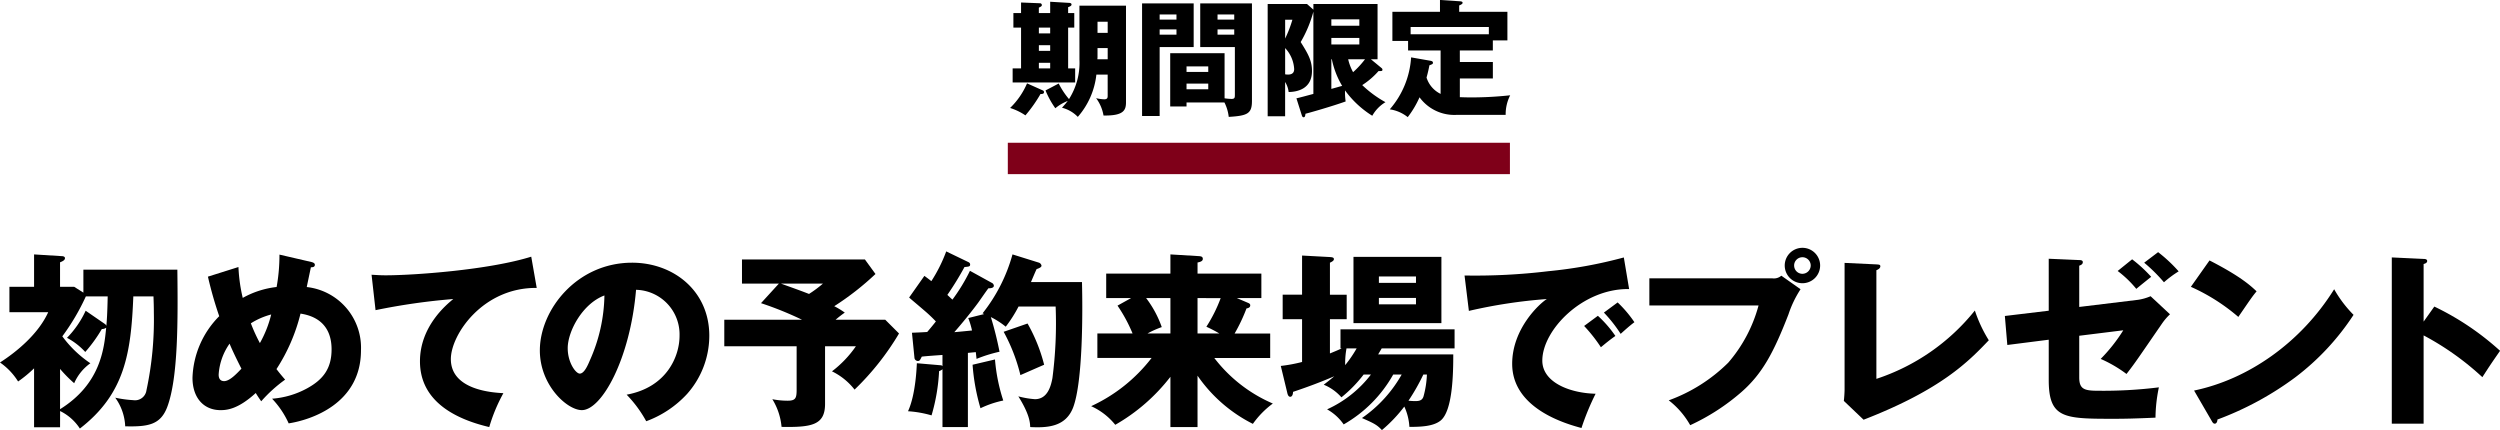
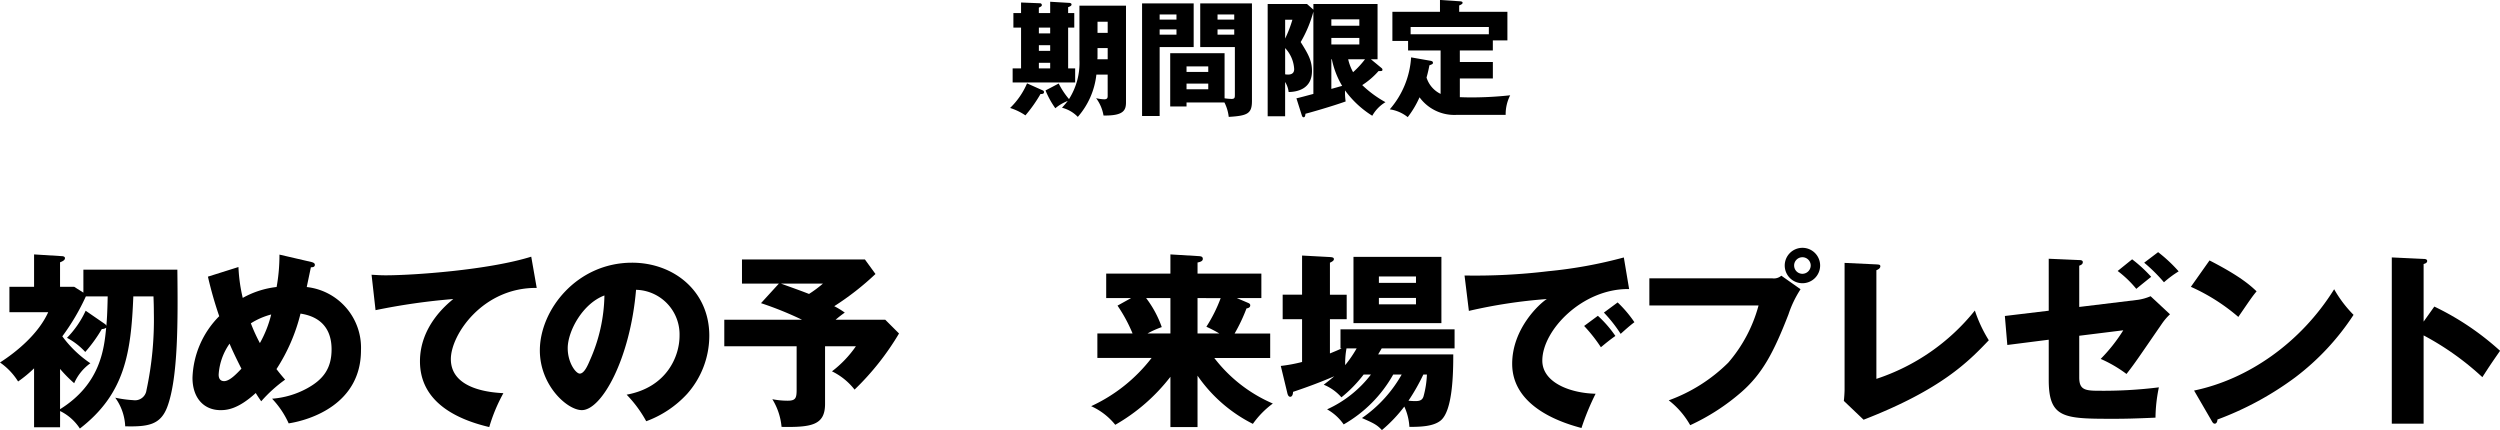
<svg xmlns="http://www.w3.org/2000/svg" id="Group_2637" data-name="Group 2637" width="406.904" height="70" viewBox="0 0 406.904 70">
  <defs>
    <clipPath id="clip-path">
      <rect id="Rectangle_1023" data-name="Rectangle 1023" width="406.904" height="70" fill="none" />
    </clipPath>
  </defs>
  <g id="Group_2636" data-name="Group 2636" transform="translate(0 0)" clip-path="url(#clip-path)">
    <path id="Path_3956" data-name="Path 3956" d="M166.254,14.706a.294.294,0,0,1,.2.286c0,.306-.347.306-.572.306a22.722,22.722,0,0,1-2.452,3.474,9.464,9.464,0,0,0-2.494-1.205,12.245,12.245,0,0,0,2.759-4.006ZM167.46,2.119V.279l3.127.185c.184.019.347.082.347.265,0,.123-.061.266-.552.429v.961h1v2.37h-1V11.13h1.144v2.289H161.35V11.13h1.37V4.489h-1.247V2.119h1.247V.4L165.8.524a.3.3,0,0,1,.306.286c0,.205-.2.287-.491.429v.88Zm-1.84,3.31h1.84v-.94h-1.84Zm0,2.841h1.84V7.35h-1.84Zm0,2.86h1.84v-.918h-1.84Zm6.6-10.218H179.8V16.669c0,1.308-.449,2.186-3.658,2.125a6.565,6.565,0,0,0-1.205-2.821,6.6,6.6,0,0,0,1.308.185c.572,0,.572-.307.572-.614V12.131H174.98a12.5,12.5,0,0,1-3.024,6.887,5.454,5.454,0,0,0-2.575-1.491c.449-.491.654-.736.94-1.1a7.047,7.047,0,0,0-2.023,1.185,14.107,14.107,0,0,1-1.595-2.9l2.146-1.124a12.669,12.669,0,0,0,1.675,2.534,11.023,11.023,0,0,0,1.7-6.438Zm4.6,6.908h-1.655V9.291c0,.123-.02.225-.02.347h1.675Zm-1.655-2.473h1.655V3.529h-1.655Z" transform="translate(3.469 0.006)" />
    <path id="Path_3957" data-name="Path 3957" d="M190.362.54V7.651h-5.538V18.87h-2.861V.54Zm-2.8,1.8h-2.739v.838h2.739Zm-2.738,3.29h2.739V4.769h-2.739ZM189.2,16.663v.653h-2.657V8.652h8.849v7.337a9.067,9.067,0,0,0,1.124.1c.532,0,.552-.2.552-.715V7.651h-5.639V.54h8.419V16.418c0,2.064-.715,2.411-3.78,2.595a6.877,6.877,0,0,0-.7-2.35Zm3.536-5.865H189.2v.9h3.536ZM189.2,14.517h3.536V13.6H189.2Zm7.765-12.18h-2.718v.838h2.718Zm-2.718,3.29h2.718V4.769h-2.718Z" transform="translate(3.922 0.012)" />
    <path id="Path_3958" data-name="Path 3958" d="M220.533,11.082a.327.327,0,0,1,.123.266c0,.163-.143.2-.266.2h-.368a12.557,12.557,0,0,1-2.657,2.288,17.9,17.9,0,0,0,3.781,2.78A5.979,5.979,0,0,0,219,18.827a15.784,15.784,0,0,1-4.435-4.128,10.245,10.245,0,0,0,.1,1.8c-2.351.838-6.029,1.88-6.54,2-.041.389-.1.572-.306.572-.163,0-.224-.142-.286-.306l-.879-2.779c.348-.062,1.84-.47,2.759-.716V1.886a20.011,20.011,0,0,1-2.065,4.945c1.205,1.921,1.839,3.024,1.839,4.7,0,3-2.493,3.413-3.8,3.434a3.957,3.957,0,0,0-.572-1.636v5.579h-2.841V.639h6.4l1.043.92V.639h10.442V9.631h-1.083ZM204.818,3.194V6.259A19.485,19.485,0,0,0,206,3.194Zm0,8.889a2.971,2.971,0,0,0,.47.041c.96,0,1-.633,1-.9a5.418,5.418,0,0,0-1.471-3.413Zm12.077-8.95h-4.557V4.176h4.557ZM212.338,7.22h4.557V6.157h-4.557Zm0,7.234c.839-.225.94-.266,1.758-.49a13.824,13.824,0,0,1-1.676-4.332h-.082Zm2.739-4.823a8.1,8.1,0,0,0,.8,2.105,15.016,15.016,0,0,0,1.942-2.105Z" transform="translate(4.354 0.014)" />
    <path id="Path_3959" data-name="Path 3959" d="M232.833,10.094h5.374v2.677h-5.374v3.044c.511.02,1.1.041,1.9.041a59.229,59.229,0,0,0,6.294-.347,6.822,6.822,0,0,0-.736,3.188H232.3a7,7,0,0,1-6.028-2.861,15.416,15.416,0,0,1-1.921,3.229,6.061,6.061,0,0,0-2.923-1.268A14.218,14.218,0,0,0,224.9,9.338l3.146.552c.185.041.41.082.41.328,0,.2-.124.245-.573.408-.1.511-.2,1.023-.47,2a4.418,4.418,0,0,0,2.289,2.656V8.214h-5.293V6.661h-2.554V1.92H229.6V0l3.126.2c.286.02.552.041.552.245,0,.163-.1.245-.552.449V1.92h7.848V6.579h-2.37V8.214h-5.374Zm4.721-5.7H224.822V5.578h12.732Z" transform="translate(4.773 0)" />
    <path id="Path_3960" data-name="Path 3960" d="M9.776,68.667H5.546V59.074a20.63,20.63,0,0,1-2.6,2.145A10.5,10.5,0,0,0,0,58.125c2.728-1.747,6.252-4.658,7.845-8.183H1.532V45.805H5.546V40.534l4.414.276c.215,0,.612.031.612.338s-.337.489-.8.673v3.984h2.3l1.5.95V43.017H28.867c.092,8.09.154,17.589-1.654,22.37-1.1,2.881-3.1,3.218-6.834,3.127a8.566,8.566,0,0,0-1.624-4.659,19.094,19.094,0,0,0,2.911.4,1.884,1.884,0,0,0,2.175-1.624,54.712,54.712,0,0,0,1.2-12.6c0-1.1-.03-1.778-.06-2.666H21.7c-.368,9.162-1.347,15.843-8.7,21.513a8.035,8.035,0,0,0-3.217-2.85Zm7.232-16.855a.794.794,0,0,1,.306.337c.061-.766.153-1.717.215-4.781H13.974a36.009,36.009,0,0,1-3.831,6.5,18.407,18.407,0,0,0,4.566,4.382A7.822,7.822,0,0,0,12.074,61.5a22.617,22.617,0,0,1-2.3-2.329v6.558c6.588-4.106,7.17-9.806,7.508-13.269a1.082,1.082,0,0,1-.706.215,23.731,23.731,0,0,1-2.7,3.739,10.951,10.951,0,0,0-2.973-2.3A15.59,15.59,0,0,0,13.943,49.7Z" transform="translate(0 0.874)" />
    <path id="Path_3961" data-name="Path 3961" d="M38.148,42.587a26.5,26.5,0,0,0,.7,5.026,14.646,14.646,0,0,1,5.515-1.776,29.309,29.309,0,0,0,.461-5.271l5.179,1.2c.367.092.581.215.581.46,0,.429-.489.4-.644.4-.03.153-.581,2.758-.674,3.218a9.935,9.935,0,0,1,8.826,10.3c0,8.734-8.212,11.339-11.768,11.891a14.386,14.386,0,0,0-2.7-4.015,14.1,14.1,0,0,0,5.7-1.686c2.573-1.41,3.983-3.187,3.983-6.343,0-4.9-3.769-5.609-5.056-5.824A29.465,29.465,0,0,1,44.337,59.2c.337.429.581.766,1.41,1.716a23.1,23.1,0,0,0-3.892,3.524c-.43-.613-.613-.889-.889-1.348-2.881,2.636-4.689,2.789-5.731,2.789-2.7,0-4.566-1.961-4.566-5.271a14.889,14.889,0,0,1,4.352-10.021,62.264,62.264,0,0,1-1.839-6.435ZM36.706,55.06a9.79,9.79,0,0,0-1.778,5.026c0,.215,0,1.073.889,1.073.92,0,2.053-1.226,2.819-2.023C37.5,56.9,36.953,55.673,36.706,55.06m3.463-3.31a27.4,27.4,0,0,0,1.471,3.218,18.257,18.257,0,0,0,1.839-4.657,11.757,11.757,0,0,0-3.31,1.439" transform="translate(0.661 0.874)" />
    <path id="Path_3962" data-name="Path 3962" d="M86.081,45.981c-8.764-.092-13.975,7.6-13.975,11.584,0,5.086,6.927,5.455,8.55,5.547a26.914,26.914,0,0,0-2.3,5.515c-5.363-1.257-11.277-4.107-11.277-10.695,0-5.639,4.229-9.163,5.424-10.143A104.122,104.122,0,0,0,59.849,49.6L59.2,43.836c.675.032,1.318.092,2.3.092,4.505,0,16.732-.858,23.689-3.033Z" transform="translate(1.276 0.882)" />
    <path id="Path_3963" data-name="Path 3963" d="M100.138,63.337c6.649-1.226,8.611-6.375,8.611-9.561a7.261,7.261,0,0,0-7.078-7.509c-.95,11.217-5.578,19.583-8.826,19.583-2.39,0-6.833-4.045-6.833-9.715,0-6.589,6.006-14.28,15.016-14.28,6.711,0,12.565,4.566,12.565,11.891a14.279,14.279,0,0,1-3.616,9.469,16.971,16.971,0,0,1-6.65,4.444,19.881,19.881,0,0,0-3.187-4.321m-9.592-7.57c0,2.361,1.318,4.137,1.961,4.137.736,0,1.318-1.379,1.655-2.176a26.82,26.82,0,0,0,2.36-10.541c-3.555,1.318-5.976,5.823-5.976,8.58" transform="translate(1.854 0.902)" />
    <path id="Path_3964" data-name="Path 3964" d="M141.6,51.152l2.238,2.236a43.3,43.3,0,0,1-7.234,9.133,10.448,10.448,0,0,0-3.677-2.973,17.889,17.889,0,0,0,3.891-4.076H131.8V64.85c0,3.431-2.145,3.831-7.079,3.739a10.373,10.373,0,0,0-1.5-4.505,13,13,0,0,0,2.482.245c1.318,0,1.471-.429,1.471-1.808V55.472H115.4v-4.32h12.656a55.205,55.205,0,0,0-6.681-2.7l2.911-3.186h-6.007V41.345h20.012l1.716,2.36a44.892,44.892,0,0,1-6.712,5.241,13.3,13.3,0,0,1,1.716,1.041,18.658,18.658,0,0,0-1.5,1.166Zm-16.977-5.884c.552.215,2.942,1.042,4.566,1.685a19.486,19.486,0,0,0,2.268-1.685Z" transform="translate(2.487 0.891)" />
-     <path id="Path_3965" data-name="Path 3965" d="M158.307,45.173a.571.571,0,0,1,.337.46c0,.4-.582.429-.889.429-.276.337-1.41,1.991-1.655,2.328-.337.46-1.777,2.39-3.892,4.812.4-.031,2.6-.245,2.881-.276a13.2,13.2,0,0,0-.613-2.023l2.574-.644a.933.933,0,0,0-.245-.123,26.886,26.886,0,0,0,4.873-9.592L166,41.894a.642.642,0,0,1,.4.489c0,.277-.521.46-.8.552-.245.522-.368.828-.919,2.115h8.305c.123,4.781.153,16.18-1.44,20.411-1.2,3.094-4.044,3.339-6.986,3.186-.031-.736-.093-2.053-1.932-5a14.142,14.142,0,0,0,2.7.461c2.053,0,2.6-2.116,2.849-3.432a68.961,68.961,0,0,0,.522-11.646h-6.037a21.669,21.669,0,0,1-2.084,3.279,13.161,13.161,0,0,0-2.422-1.563,56.153,56.153,0,0,1,1.41,5.639,23.086,23.086,0,0,0-3.738,1.165c-.092-.766-.092-.858-.123-1.1l-1.287.123V68.646h-4.137V59.239a1.861,1.861,0,0,1-.552.306,30.728,30.728,0,0,1-1.226,7.2,17.866,17.866,0,0,0-3.831-.675c1.287-2.788,1.41-7.385,1.44-7.814l3.923.337a.313.313,0,0,1,.245.153V56.91c-.8.061-2.727.183-3.37.276a4.884,4.884,0,0,1-.277.521.4.4,0,0,1-.367.184.574.574,0,0,1-.552-.583l-.4-4.014c.766-.031,1.595-.061,2.482-.123.582-.674,1.226-1.471,1.411-1.716a24.341,24.341,0,0,0-1.809-1.716c-1.931-1.655-2.176-1.839-2.544-2.176l2.483-3.524c.673.491.857.644,1.133.858a24.538,24.538,0,0,0,2.421-4.841l3.555,1.715c.214.092.337.215.337.429,0,.306-.184.337-.919.4a49.3,49.3,0,0,1-2.789,4.536c.49.461.582.552.827.766a29.211,29.211,0,0,0,2.85-4.688Zm.521,12.471a28.841,28.841,0,0,0,1.348,6.682,15.926,15.926,0,0,0-3.708,1.257,33.348,33.348,0,0,1-1.287-7.08Zm5.3-5.852a27.053,27.053,0,0,1,2.7,6.711c-1.287.552-3.708,1.625-3.862,1.687a28.763,28.763,0,0,0-2.728-7.049Z" transform="translate(3.118 0.863)" />
    <path id="Path_3966" data-name="Path 3966" d="M191.165,68.636h-4.413V60.453a30.335,30.335,0,0,1-8.978,7.815,10.615,10.615,0,0,0-3.923-3.033,26.3,26.3,0,0,0,9.838-7.846h-8.826V53.406h5.73a24.749,24.749,0,0,0-2.452-4.536l2.207-1.226H176.3V43.661h10.451V40.534l4.6.277c.368.03.674.06.674.46,0,.429-.613.521-.858.581v1.809h10.389v3.983H197.57l1.869.8c.215.092.305.215.305.368,0,.4-.367.46-.612.521a27.572,27.572,0,0,1-1.932,4.076h5.792V57.39h-9.1a23.844,23.844,0,0,0,9.53,7.416,14.412,14.412,0,0,0-3.249,3.309,24.038,24.038,0,0,1-9.009-7.846Zm-4.413-15.23V47.644H182.8a17.2,17.2,0,0,1,2.543,4.72,15.507,15.507,0,0,0-2.328,1.042Zm4.413-5.762v5.762h3.554a21.615,21.615,0,0,0-2.114-1.1,23.945,23.945,0,0,0,2.328-4.658Z" transform="translate(3.747 0.874)" />
    <path id="Path_3967" data-name="Path 3967" d="M217.549,60.083a21.356,21.356,0,0,1-3.616,3.708,7.718,7.718,0,0,0-2.88-2.053c.552-.429,1.01-.766,1.716-1.379-1.9.827-4.229,1.716-6.712,2.544,0,.368-.123.8-.46.8-.306,0-.429-.4-.49-.7l-1.042-4.321a24.908,24.908,0,0,0,3.463-.644V51.074h-3.157V47.088h3.157V40.715l4.535.244c.368.032.645.062.645.337,0,.215-.185.369-.645.583v5.209h2.728v3.985h-2.728V56.65c.737-.306,1.2-.49,1.932-.827h-.215v-3.1h18.57v3.1H220.492l-.582.981h12.228c0,3.1-.092,9.224-2.085,10.788-1.164.919-3.125,1.011-5.056,1.011a9.154,9.154,0,0,0-.827-3.31,23.581,23.581,0,0,1-3.647,3.831c-.8-.858-1.286-1.1-3.248-1.961a21.347,21.347,0,0,0,6.465-7.079h-1.379A21.392,21.392,0,0,1,214.3,68.2a8.059,8.059,0,0,0-2.7-2.451,18.728,18.728,0,0,0,7.14-5.67Zm-2.788-4.26a13.3,13.3,0,0,0-.215,2.728,19.98,19.98,0,0,0,1.868-2.728Zm15.445-4.106H215.895V40.93h14.312Zm-4.137-7.6h-6.037v1.043h6.037Zm-6.037,4.537h6.037V47.609h-6.037Zm7.233,11.43a33.451,33.451,0,0,1-2.421,4.26c.368.03.7.06,1.073.06.613,0,1.165-.06,1.379-.766a15.606,15.606,0,0,0,.552-3.554Z" transform="translate(4.399 0.878)" />
    <path id="Path_3968" data-name="Path 3968" d="M260.129,46.164C252.56,46.041,246,52.844,246,57.809c0,3.554,4.505,5.3,8.673,5.393a41.277,41.277,0,0,0-2.3,5.578c-2.482-.674-11.278-3.126-11.278-10.451,0-5.67,4.382-9.746,5.639-10.541a83.275,83.275,0,0,0-12.687,1.931l-.706-5.762a99.3,99.3,0,0,0,13.638-.7,73.719,73.719,0,0,0,12.288-2.237Zm-5.086,4.352a18.944,18.944,0,0,1,2.85,3.279c-.858.612-1.287.95-2.36,1.839a24.85,24.85,0,0,0-2.728-3.464Zm3.218-2.176a19.528,19.528,0,0,1,2.728,3.217c-.766.583-1.288,1.042-2.238,1.9a22.634,22.634,0,0,0-2.727-3.464Z" transform="translate(5.03 0.884)" />
    <path id="Path_3969" data-name="Path 3969" d="M282.8,44.45a1.839,1.839,0,0,0,1.47-.429l3.126,2.206a17.47,17.47,0,0,0-1.961,4.077c-2.39,6.159-4.229,9.653-7.661,12.656a34.934,34.934,0,0,1-8.337,5.393,13.4,13.4,0,0,0-3.493-4.044,26.644,26.644,0,0,0,9.683-6.129,23.569,23.569,0,0,0,4.934-9.317H262.788V44.45Zm7.783-2.084a2.881,2.881,0,1,1-2.881-2.881,2.877,2.877,0,0,1,2.881,2.881m-4.229,0a1.34,1.34,0,0,0,1.348,1.347,1.36,1.36,0,0,0,1.348-1.347,1.348,1.348,0,0,0-2.7,0" transform="translate(5.664 0.851)" />
    <path id="Path_3970" data-name="Path 3970" d="M299.071,42.129c.4.031.644.031.644.307,0,.367-.429.552-.644.644V60.761A34.236,34.236,0,0,0,315.1,49.638a22.533,22.533,0,0,0,2.268,4.842c-3.249,3.4-7.662,8-20.379,12.932l-3.217-3.065c.06-.429.123-1.41.123-1.839V41.885Z" transform="translate(6.332 0.903)" />
    <path id="Path_3971" data-name="Path 3971" d="M326.569,41.248l4.965.215c.245,0,.582.031.582.337,0,.337-.277.46-.582.581v6.712l9.591-1.164a8.279,8.279,0,0,0,2.024-.582l3.157,2.941a9.323,9.323,0,0,0-1.227,1.41c-3.953,5.731-4.351,6.375-5.852,8.305a20.875,20.875,0,0,0-4.2-2.452,26.8,26.8,0,0,0,3.677-4.658l-7.17.889v6.773c0,1.868.766,2.176,2.973,2.176a73.166,73.166,0,0,0,9.99-.552,25.318,25.318,0,0,0-.552,4.933c-3.431.154-5.118.185-6.65.185-8.182,0-10.725,0-10.725-6.313V54.425l-6.741.858-.4-4.72,7.141-.858Zm13.575.092a22.549,22.549,0,0,1,3.1,2.85c-.461.367-1.839,1.47-2.421,1.961a17.354,17.354,0,0,0-3.034-2.911Zm4.229-1.165a24,24,0,0,1,3.342,3.126,16.915,16.915,0,0,0-2.39,1.778,26.51,26.51,0,0,0-3.219-3.187Z" transform="translate(6.885 0.866)" />
    <path id="Path_3972" data-name="Path 3972" d="M352.1,41.495c5.148,2.636,6.742,4.168,7.661,5.025-.736.89-.95,1.227-2.972,4.169a31.5,31.5,0,0,0-7.723-4.9Zm-2.513,21.176c8.734-1.808,17.345-7.723,22.8-16.488a19.6,19.6,0,0,0,3.157,4.168,40.538,40.538,0,0,1-9.531,10.205,50.922,50.922,0,0,1-12.625,6.834c0,.337-.154.673-.429.673-.184,0-.306-.092-.491-.429Z" transform="translate(7.524 0.894)" />
    <path id="Path_3973" data-name="Path 3973" d="M388,49.013a44.365,44.365,0,0,1,10.7,7.2c-1.38,1.992-1.532,2.207-2.882,4.291a45.269,45.269,0,0,0-9.561-6.8V68.074h-5.179V41.015l5.179.245c.215,0,.582.03.582.336s-.337.43-.582.491v9.377Z" transform="translate(8.214 0.884)" />
-     <rect id="Rectangle_1022" data-name="Rectangle 1022" width="81.724" height="5.108" transform="translate(164.033 23.235)" fill="#7f0019" />
  </g>
</svg>